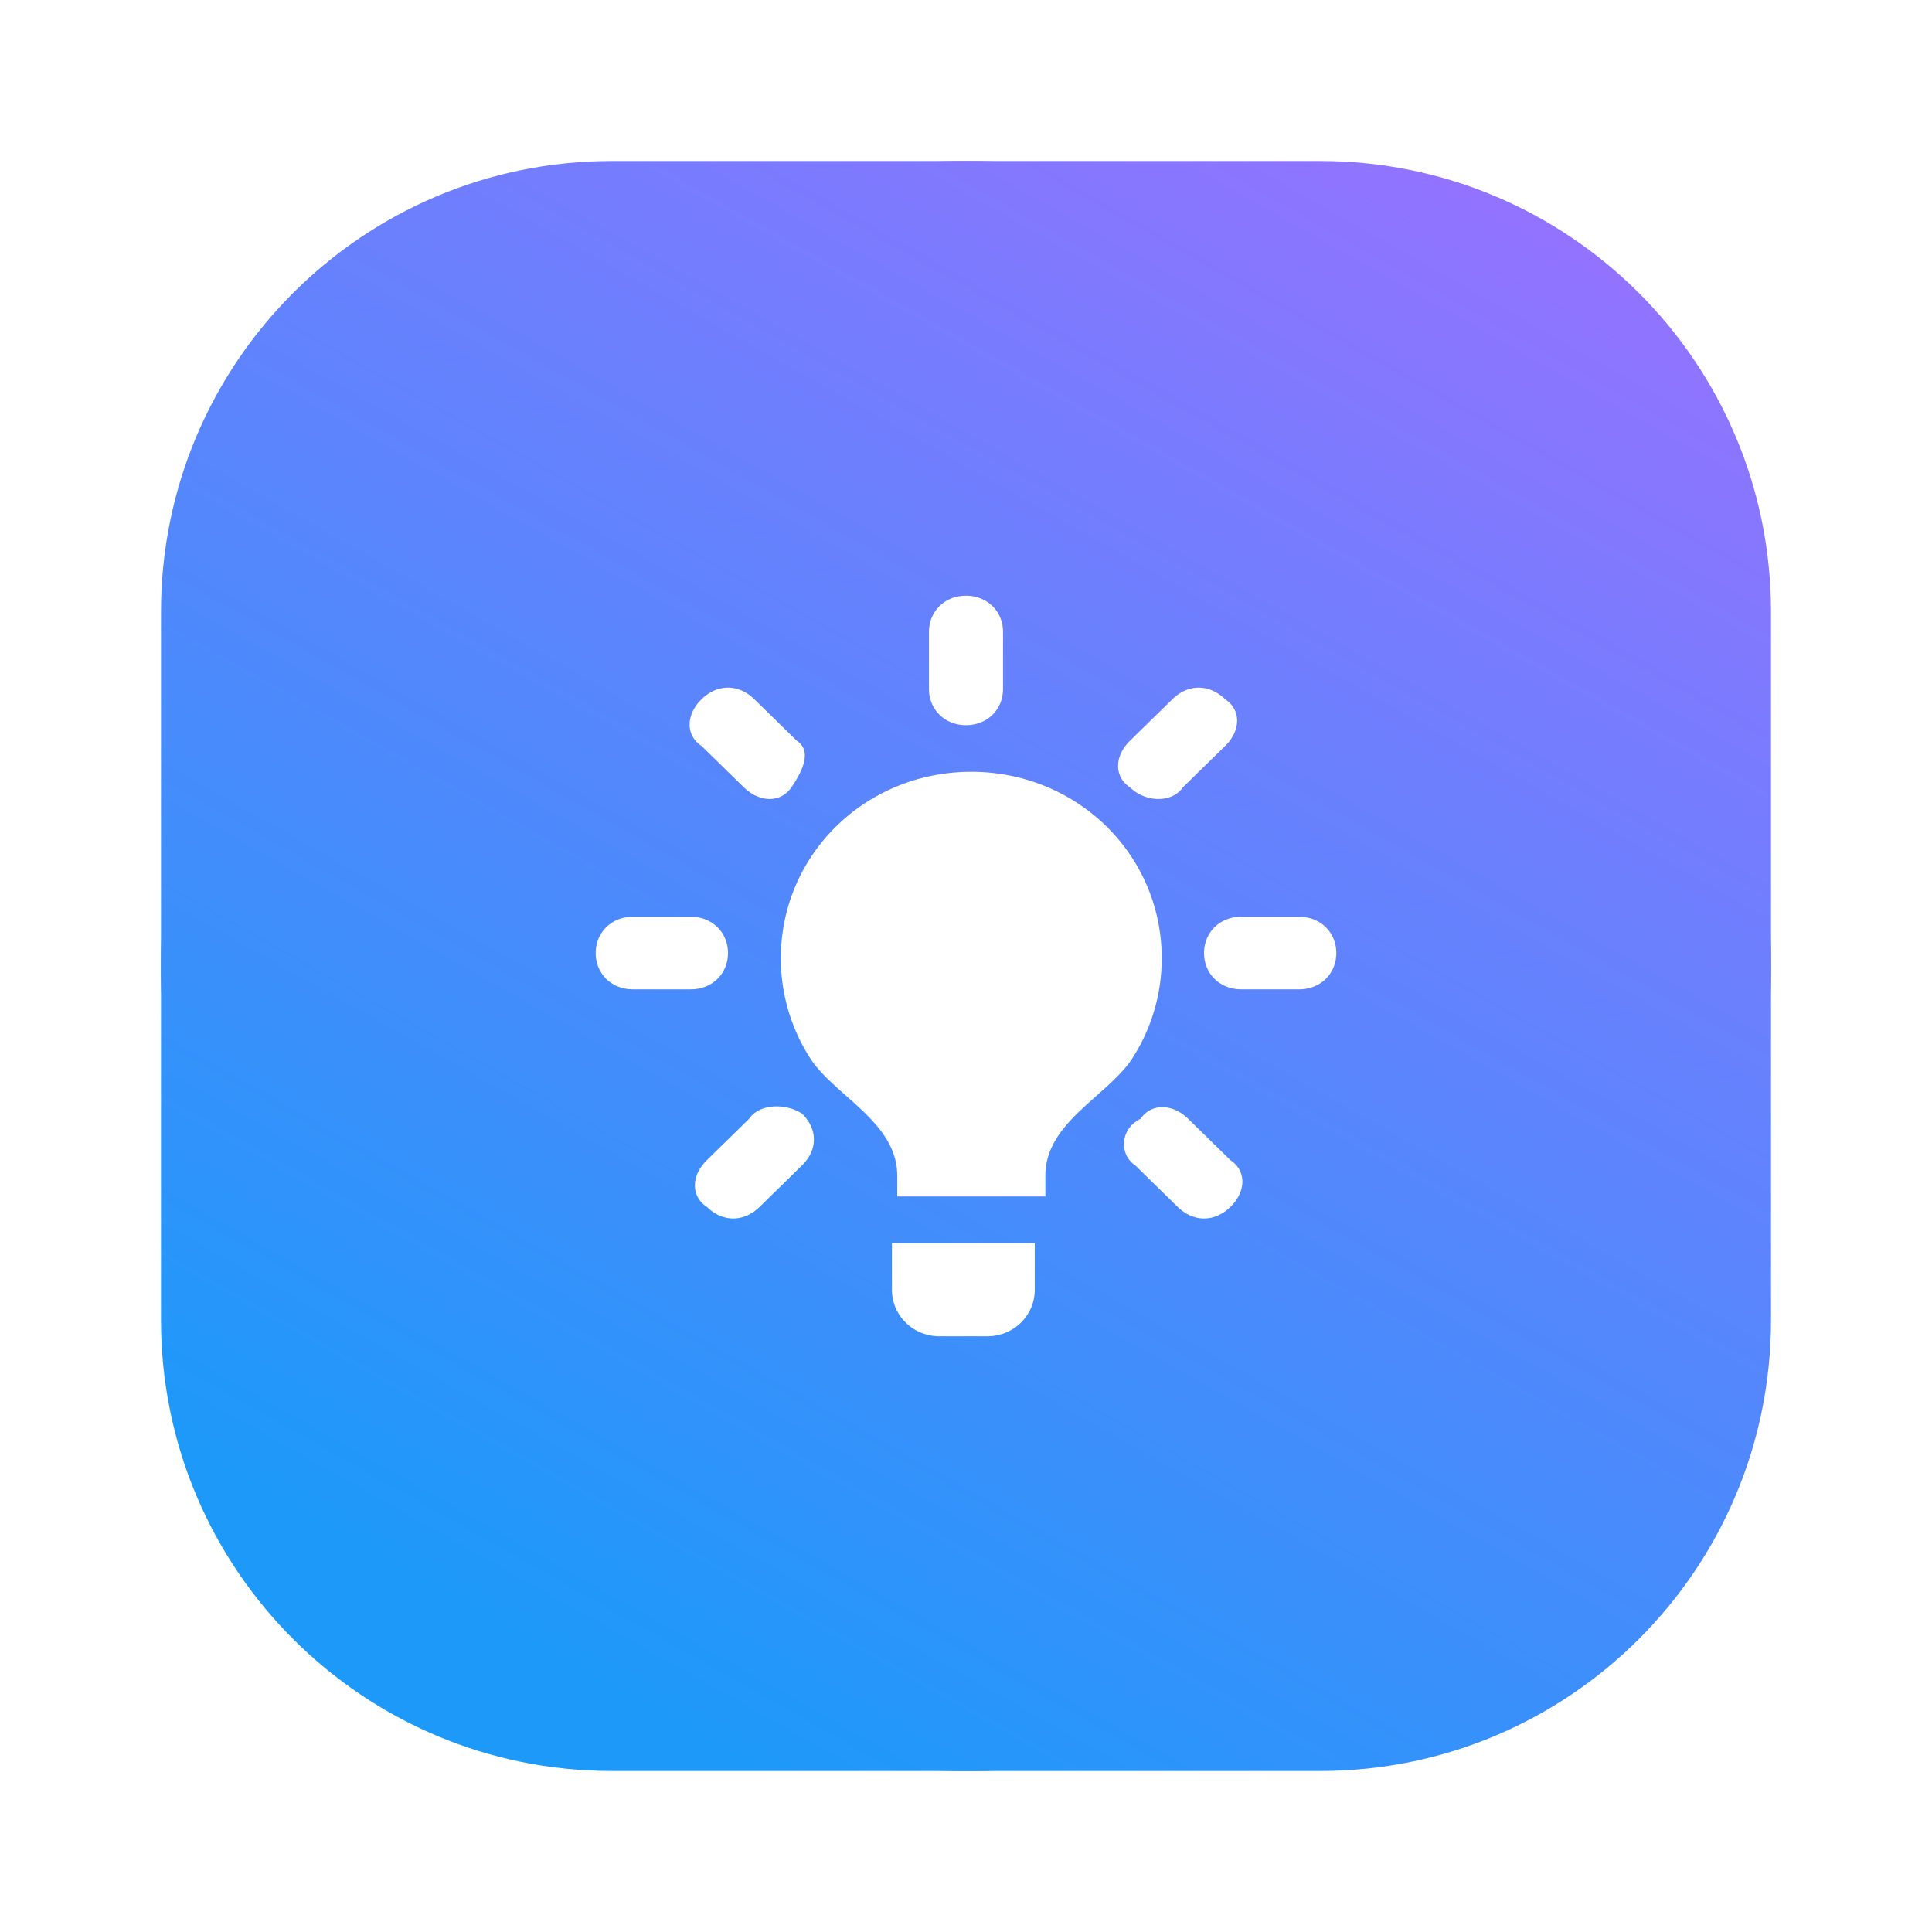
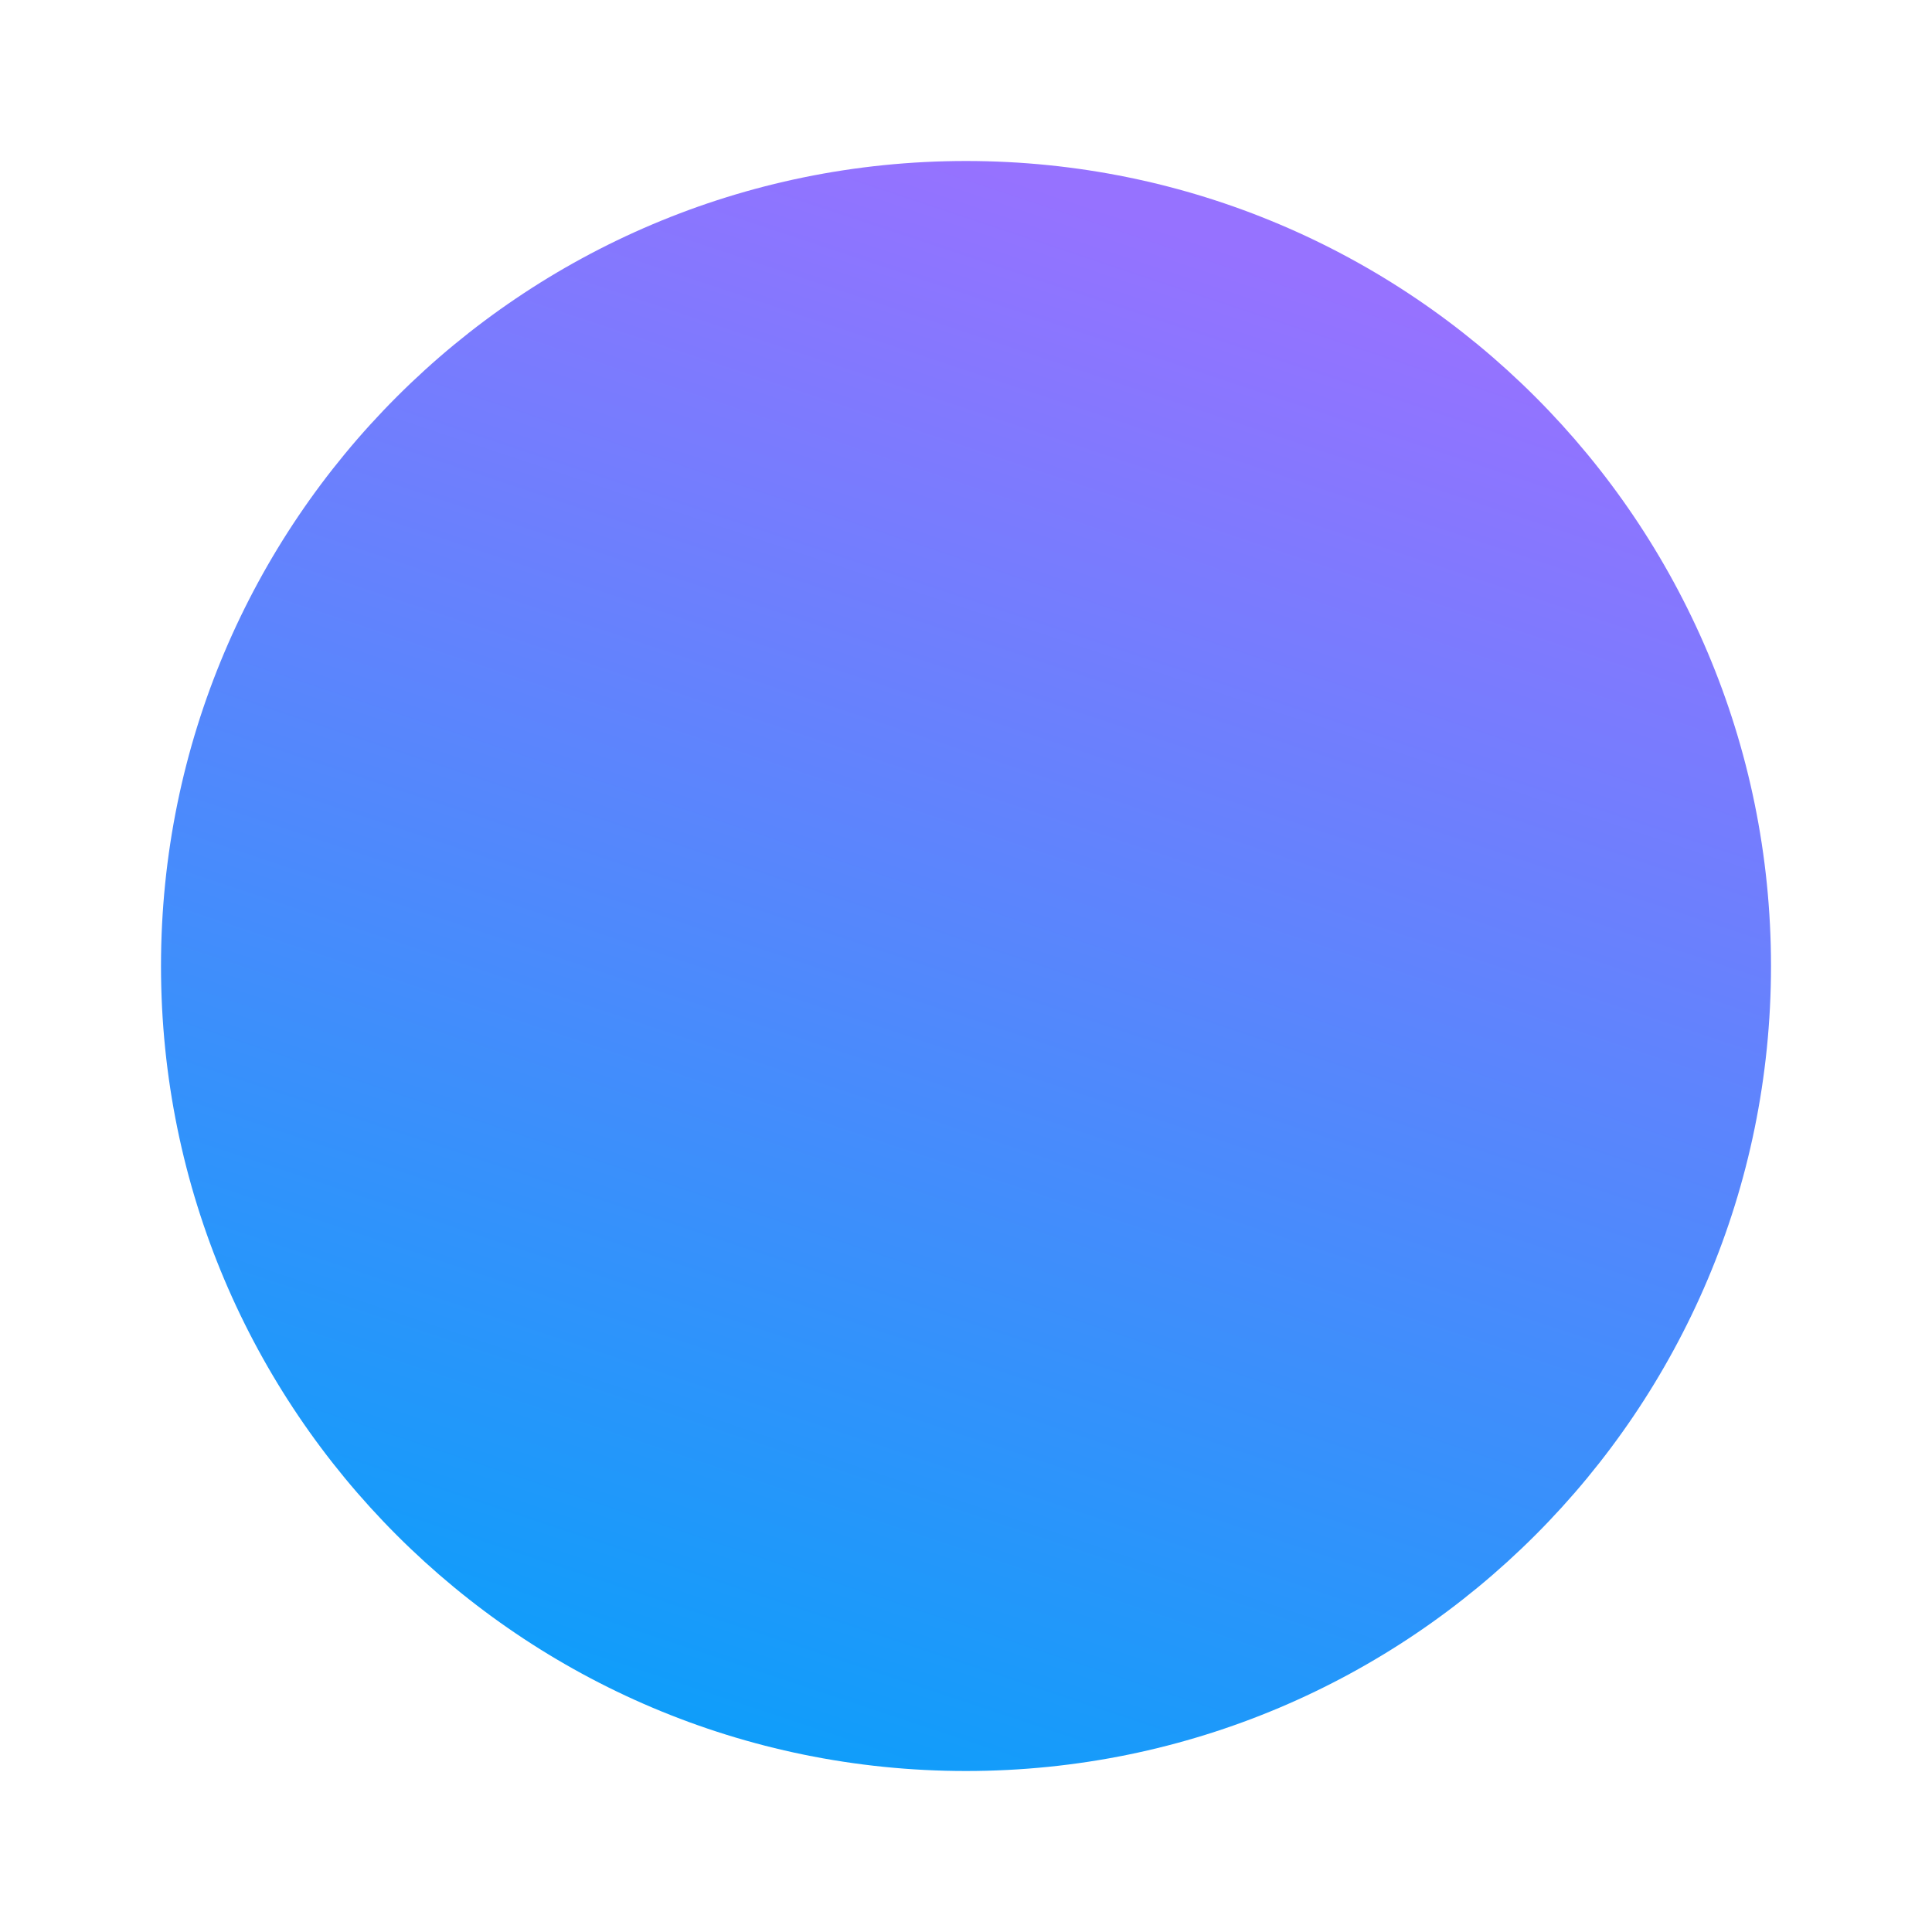
<svg xmlns="http://www.w3.org/2000/svg" preserveAspectRatio="xMidYMid meet" data-bbox="10 10 100 100" viewBox="0 0 120 120" height="120" width="120" data-type="ugc" role="presentation" aria-hidden="true" aria-labelledby="svgcid-mfnrvkk0z7hn">
  <title id="svgcid-mfnrvkk0z7hn" />
  <g>
-     <path fill="url(&quot;#svgcid--h7n0v3u6vevx&quot;)" d="M110 60c0 27.614-22.386 50-50 50S10 87.614 10 60s22.386-50 50-50 50 22.386 50 50z" />
    <path fill="url(&quot;#svgcid-m2gpiem24aas&quot;)" d="M110 60c0 27.614-22.386 50-50 50S10 87.614 10 60s22.386-50 50-50 50 22.386 50 50z" />
-     <path fill="url(&quot;#svgcid-i1sw8r9vqqy&quot;)" d="M110 38v44c0 15.464-12.536 28-28 28H38c-15.464 0-28-12.536-28-28V38c0-15.464 12.536-28 28-28h44c15.464 0 28 12.536 28 28z" />
-     <path fill="#FFFFFF" d="M62.3 42.79c0 1.287-.986 2.252-2.3 2.252-1.314 0-2.3-.965-2.3-2.252v-3.538c0-1.287.986-2.252 2.3-2.252 1.314 0 2.3.965 2.3 2.252v3.538zm1.971 34.42v2.895c0 1.608-1.314 2.895-2.957 2.895h-2.957c-1.643 0-2.957-1.287-2.957-2.895V77.21h8.871zm-8.542-2.895v-1.287c0-3.217-3.615-4.825-5.258-7.077a11.426 11.426 0 0 1-1.971-6.433c0-6.434 5.257-11.58 11.829-11.58 6.571 0 11.828 5.146 11.828 11.58 0 2.251-.657 4.503-1.971 6.433-1.643 2.252-5.257 3.86-5.257 7.077v1.287h-9.2zm17.743-25.413L76.1 46.33c.986-.965.986-2.252 0-2.895-.986-.965-2.3-.965-3.286 0l-2.628 2.573c-.986.965-.986 2.252 0 2.895.985.965 2.628.965 3.285 0zm3.614 12.546c-1.315 0-2.3-.965-2.3-2.252s.985-2.252 2.3-2.252H80.7c1.314 0 2.3.965 2.3 2.252s-.986 2.252-2.3 2.252h-3.614zm-6.572 10.937l2.629 2.573c.986.965 2.3.965 3.286 0 .985-.965.985-2.252 0-2.895L73.8 69.49c-.986-.965-2.3-.965-2.957 0-1.314.643-1.314 2.251-.329 2.895zM46.53 69.49l-2.63 2.573c-.986.965-.986 2.252 0 2.895.986.965 2.3.965 3.286 0l2.628-2.573c.986-.965.986-2.252 0-3.217-.985-.644-2.628-.644-3.285.322zm-3.615-12.546c1.315 0 2.3.965 2.3 2.252s-.985 2.252-2.3 2.252H39.3c-1.314 0-2.3-.965-2.3-2.252s.986-2.252 2.3-2.252h3.614zm6.572-10.937l-2.629-2.573c-.986-.965-2.3-.965-3.286 0-.985.965-.985 2.251 0 2.895l2.629 2.573c.986.965 2.3.965 2.957 0s1.314-2.252.329-2.895z" />
    <defs fill="none">
      <linearGradient gradientUnits="userSpaceOnUse" y2="110" x2="26.667" y1="10" x1="60" id="svgcid--h7n0v3u6vevx">
        <stop stop-color="#FFB700" />
        <stop stop-color="#F99704" offset="1" />
      </linearGradient>
      <linearGradient gradientUnits="userSpaceOnUse" y2="110" x2="26.667" y1="10" x1="60" id="svgcid-m2gpiem24aas">
        <stop stop-color="#9672FF" />
        <stop stop-color="#04A1F9" offset="1" />
      </linearGradient>
      <linearGradient gradientUnits="userSpaceOnUse" y2="110" x2="47" y1="16" x1="100" id="svgcid-i1sw8r9vqqy">
        <stop stop-color="#9273FF" />
        <stop stop-color="#1D99FA" offset="1" />
      </linearGradient>
      <linearGradient gradientUnits="userSpaceOnUse" y2="110" x2="26.667" y1="10" x1="60" id="svgcid--h7n0v3u6vevx">
        <stop stop-color="#FFB700" />
        <stop stop-color="#F99704" offset="1" />
      </linearGradient>
      <linearGradient gradientUnits="userSpaceOnUse" y2="110" x2="26.667" y1="10" x1="60" id="svgcid-m2gpiem24aas">
        <stop stop-color="#9672FF" />
        <stop stop-color="#04A1F9" offset="1" />
      </linearGradient>
      <linearGradient gradientUnits="userSpaceOnUse" y2="110" x2="47" y1="16" x1="100" id="svgcid-i1sw8r9vqqy">
        <stop stop-color="#9273FF" />
        <stop stop-color="#1D99FA" offset="1" />
      </linearGradient>
    </defs>
  </g>
</svg>